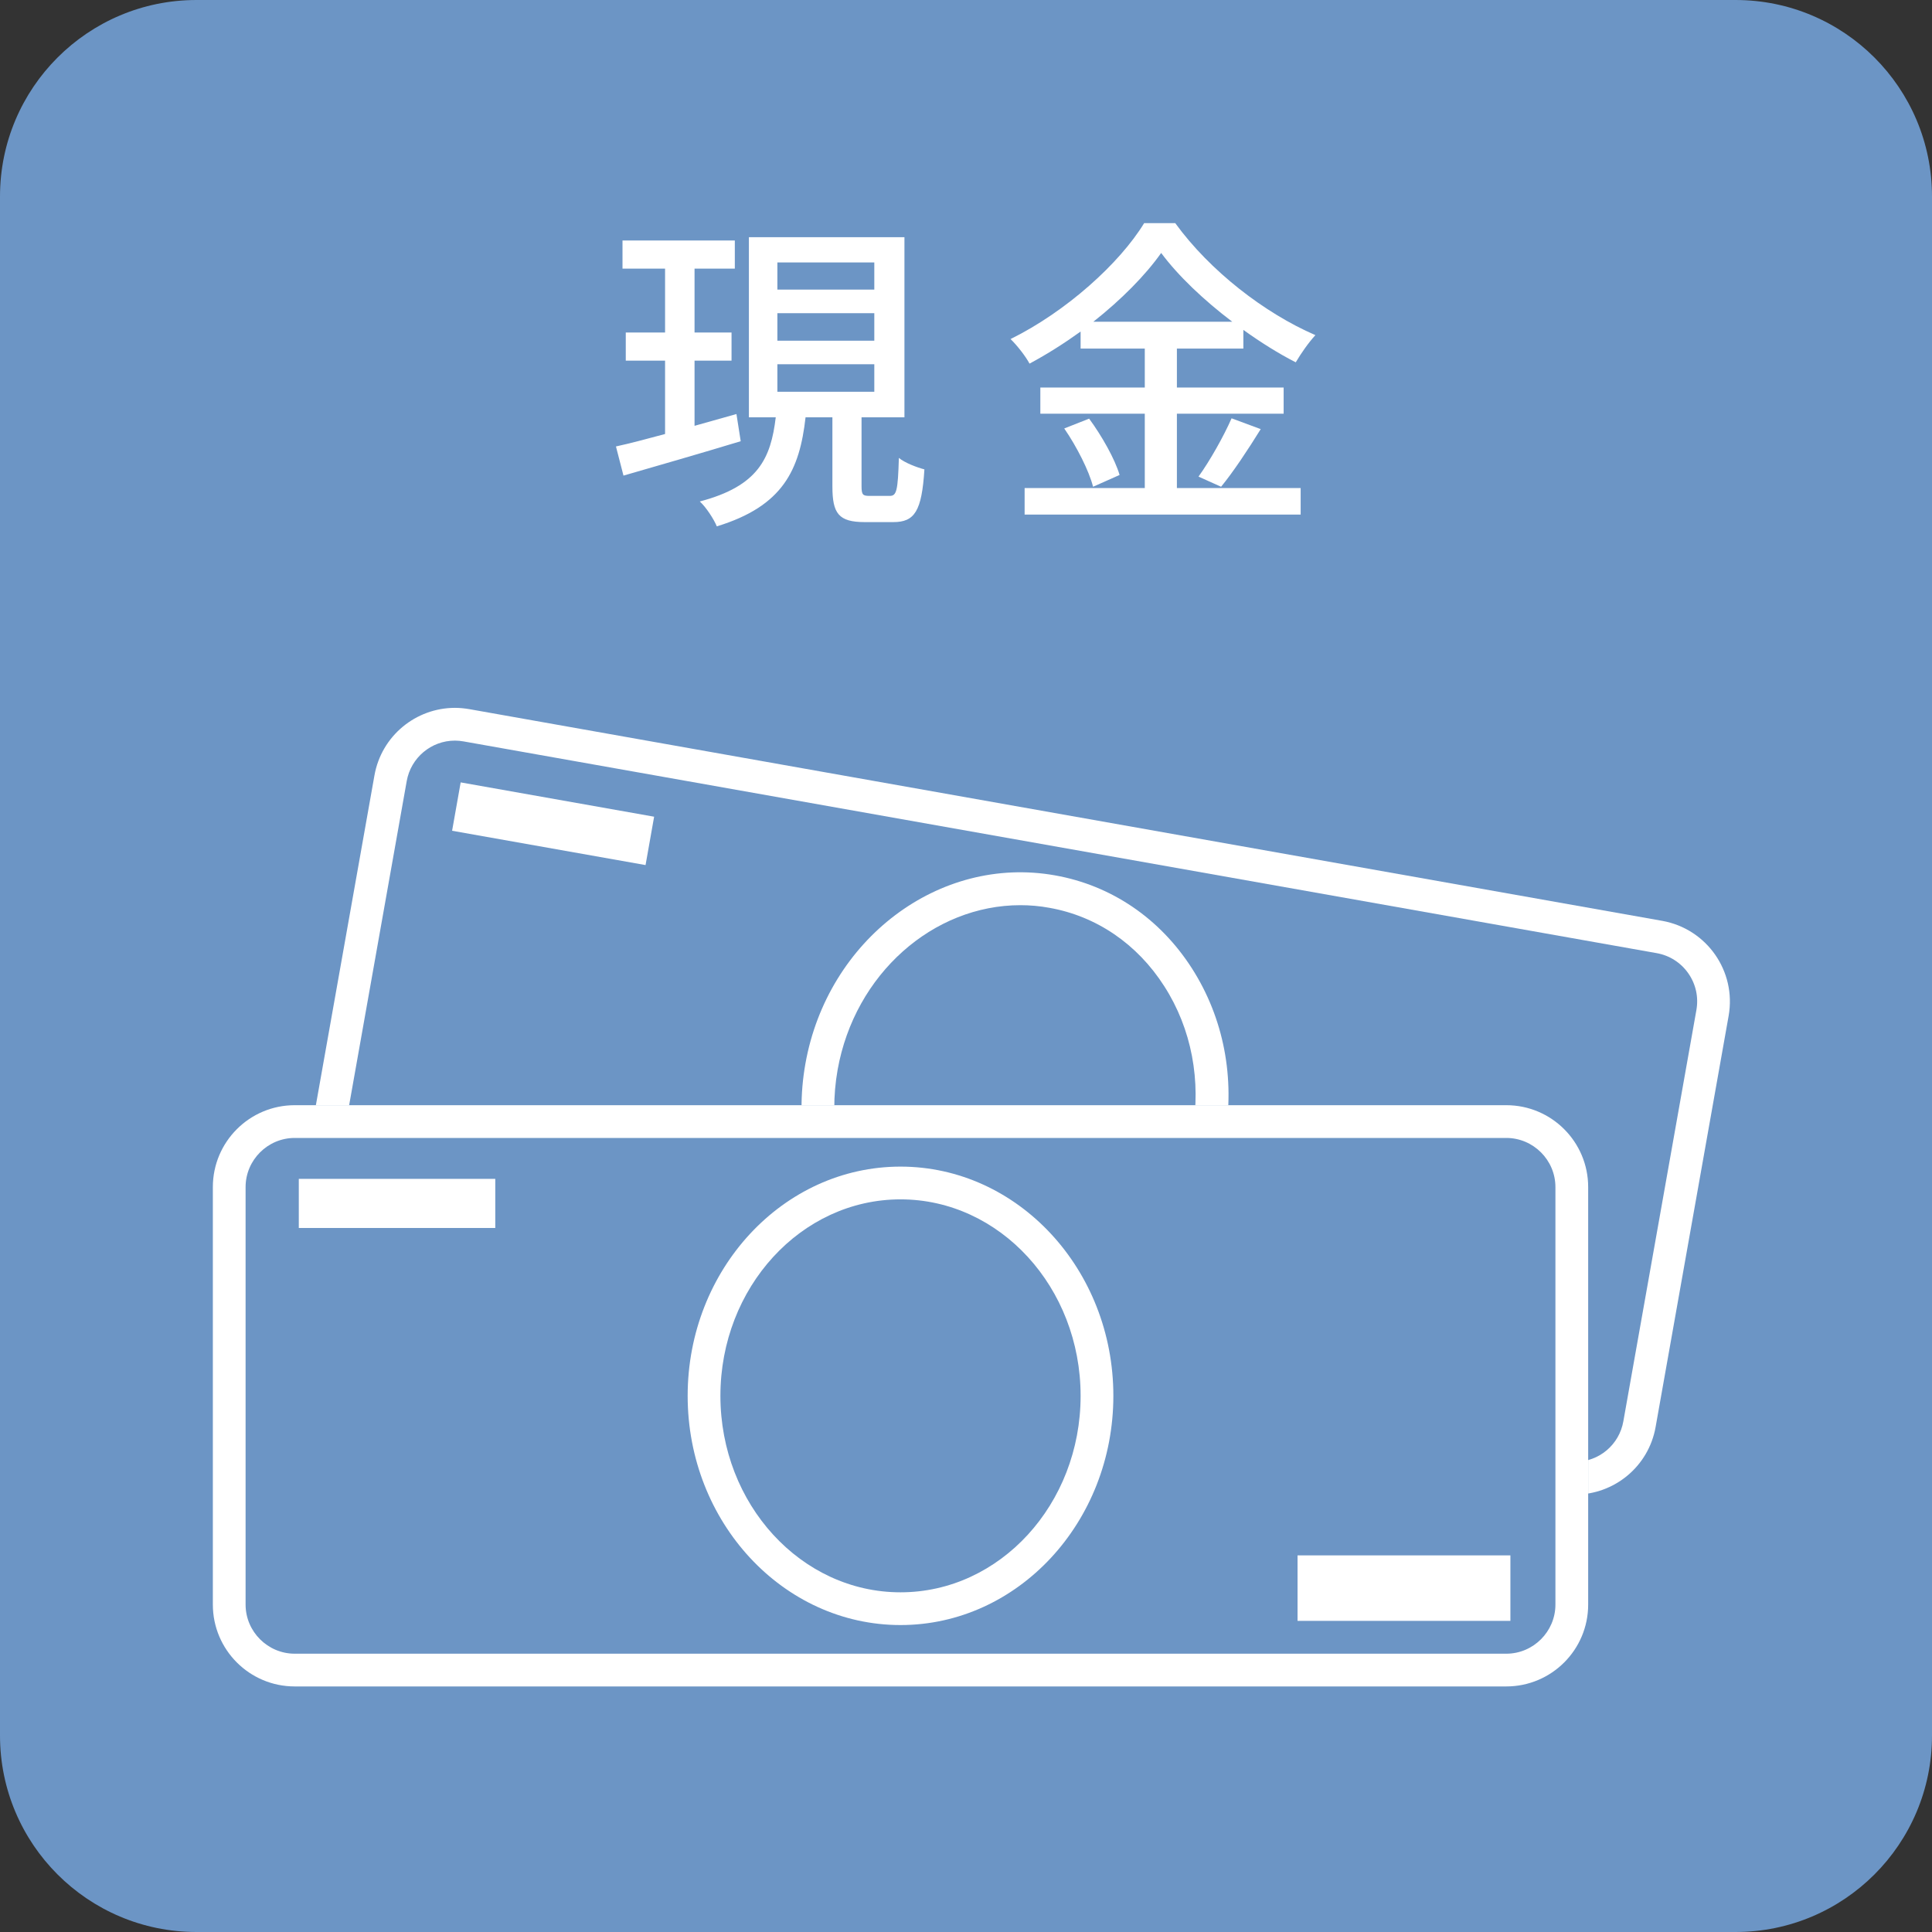
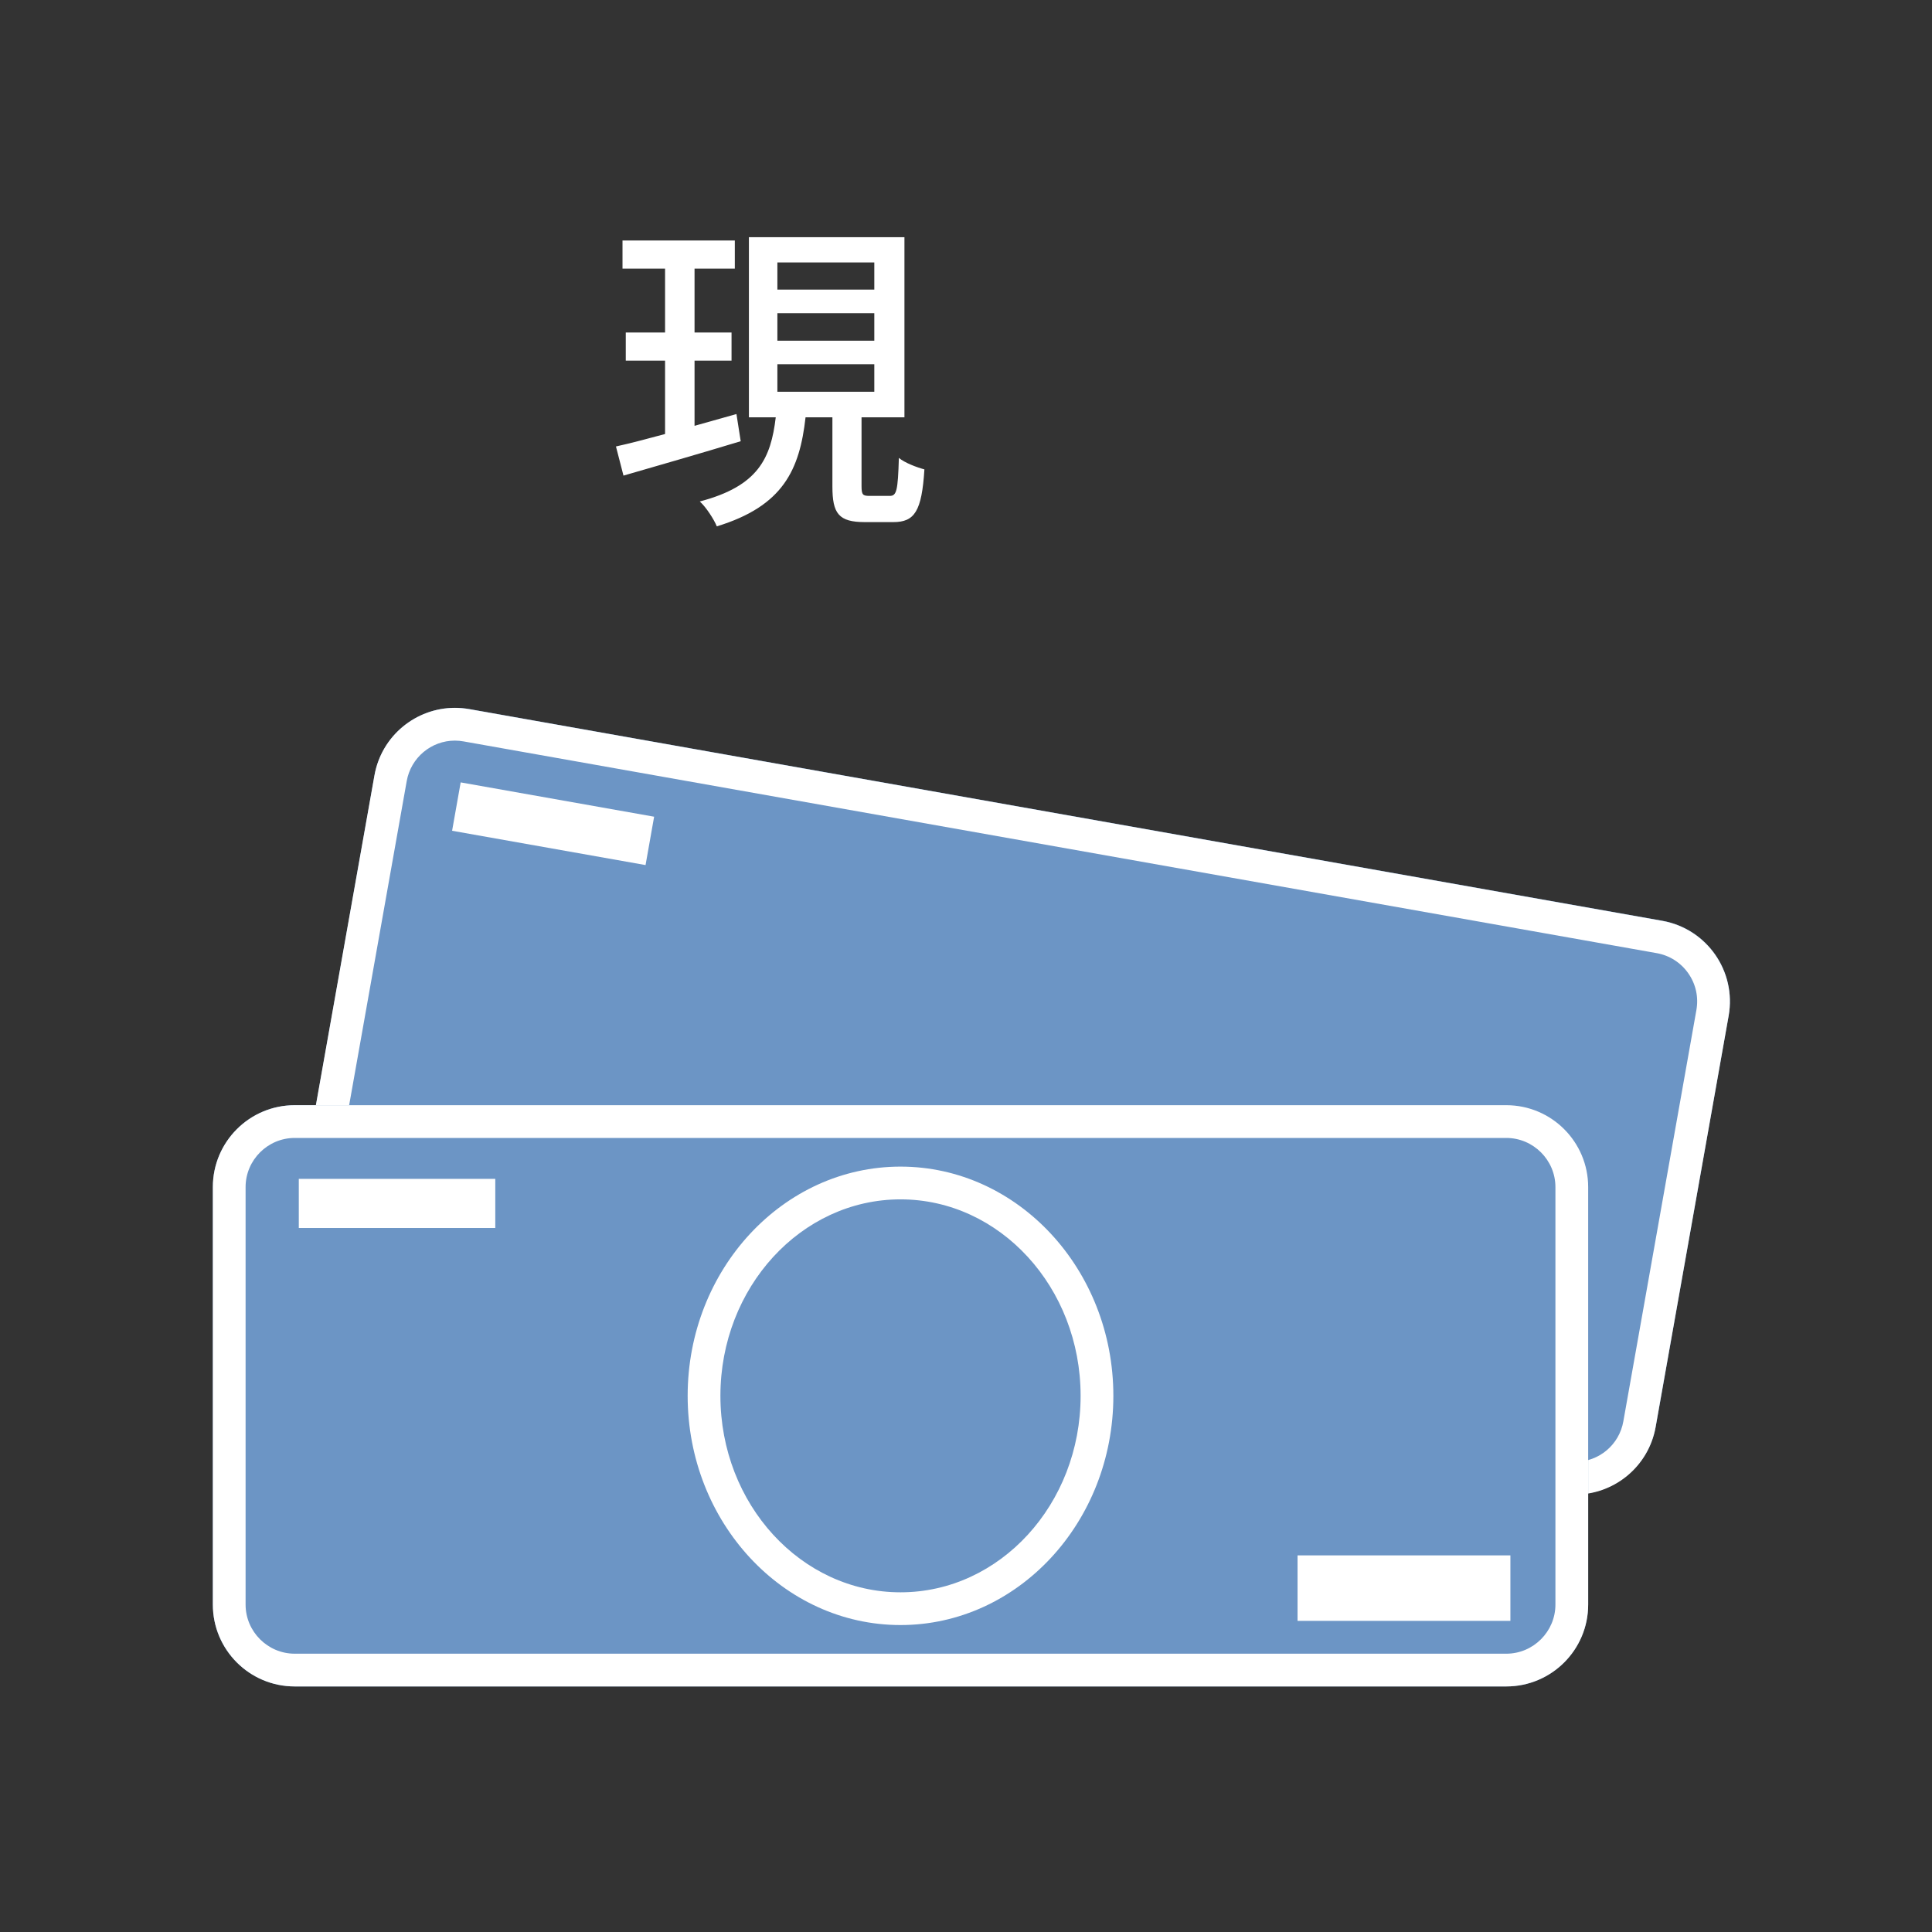
<svg xmlns="http://www.w3.org/2000/svg" width="146" height="146" viewBox="0 0 146 146" fill="none">
  <rect x="0" y="0" width="146" height="146" fill="#333333" stroke="none" />
-   <path d="M131.153 0H14.848C6.647 0 0 6.647 0 14.848V131.153C0 139.353 6.647 146 14.848 146H131.153C139.353 146 146 139.353 146 131.153V14.848C146 6.647 139.353 0 131.153 0Z" fill="#6C95C5" />
  <path d="M55.975 33.342C52.882 34.283 49.591 35.223 47.116 35.941L46.547 33.738C47.586 33.516 48.873 33.169 50.259 32.798V27.255H47.289V25.127H50.259V20.301H47.042V18.173H55.53V20.301H52.486V25.127H55.282V27.255H52.486V32.179L55.653 31.288L55.975 33.342ZM67.234 37.475C67.754 37.475 67.853 37.104 67.927 34.604C68.373 34.976 69.288 35.322 69.857 35.471C69.659 38.638 69.115 39.455 67.507 39.455H65.354C63.374 39.455 62.904 38.811 62.904 36.757V31.536H60.875C60.429 35.495 59.192 38.242 54.169 39.776C53.946 39.232 53.352 38.316 52.882 37.896C57.311 36.733 58.252 34.629 58.623 31.536H56.594V17.926H68.348V31.536H65.106V36.733C65.106 37.401 65.205 37.475 65.725 37.475H67.234ZM58.746 21.885H66.071V19.831H58.746V21.885ZM58.746 25.745H66.071V23.667H58.746V25.745ZM58.746 29.606H66.071V27.527H58.746V29.606Z" fill="white" />
-   <path d="M88.937 36.883H98.29V38.887H77.43V36.883H86.511V31.265H78.618V29.286H86.511V26.341H81.661V25.054C80.424 25.945 79.137 26.762 77.801 27.479C77.529 26.96 76.861 26.093 76.366 25.623C80.573 23.545 84.606 19.907 86.462 16.863H88.813C91.436 20.476 95.568 23.668 99.404 25.326C98.86 25.92 98.315 26.712 97.919 27.38C96.608 26.712 95.272 25.871 93.96 24.93V26.341H88.937V29.286H97.004V31.265H88.937V36.883ZM82.305 31.637C83.27 32.948 84.26 34.705 84.606 35.893L82.602 36.784C82.305 35.596 81.364 33.74 80.424 32.379L82.305 31.637ZM93.119 24.312C90.966 22.678 89.035 20.847 87.749 19.115C86.561 20.798 84.754 22.629 82.626 24.312H93.119ZM90.57 36.017C91.411 34.853 92.475 32.973 93.069 31.612L95.272 32.428C94.306 33.987 93.193 35.67 92.277 36.784L90.57 36.017Z" fill="white" />
  <path d="M125.623 69.578L35.472 53.584C32.108 52.988 28.897 55.231 28.3 58.595L22.788 89.661C22.192 93.025 24.435 96.236 27.799 96.833L117.951 112.826C121.315 113.423 124.526 111.18 125.123 107.816L130.634 76.75C131.231 73.386 128.987 70.175 125.623 69.578Z" fill="#6C95C5" />
  <path d="M34.384 55.967C34.606 55.967 34.817 55.992 35.04 56.029L125.188 72.027C126.166 72.2 127.02 72.744 127.589 73.561C128.158 74.378 128.368 75.355 128.195 76.332L122.677 107.401C122.367 109.183 120.833 110.469 119.027 110.469C118.804 110.469 118.594 110.445 118.371 110.407L28.222 94.409C27.245 94.236 26.391 93.692 25.822 92.875C25.253 92.058 25.042 91.081 25.215 90.103L30.734 59.035C31.043 57.266 32.577 55.967 34.384 55.967ZM34.384 53.492C31.439 53.492 28.828 55.596 28.296 58.602L22.778 89.671C22.184 93.036 24.424 96.24 27.789 96.847L117.938 112.845C118.309 112.907 118.668 112.944 119.027 112.944C121.971 112.944 124.582 110.84 125.114 107.834L130.632 76.766C131.226 73.4 128.987 70.196 125.621 69.589L35.473 53.591C35.101 53.529 34.743 53.492 34.384 53.492Z" fill="white" />
  <path d="M49.432 61.718L34.813 59.125L34.165 62.78L48.784 65.373L49.432 61.718Z" fill="white" />
  <path d="M119.987 103.134L104.149 100.324L103.285 105.197L119.122 108.007L119.987 103.134Z" fill="white" />
-   <path d="M76.303 100.499C75.437 100.499 74.559 100.425 73.68 100.264C69.436 99.509 65.761 97.022 63.336 93.236C60.936 89.487 60.058 84.934 60.862 80.393C62.532 70.99 70.995 64.593 79.731 66.152C83.974 66.907 87.649 69.394 90.074 73.18C92.475 76.929 93.353 81.482 92.549 86.023C91.052 94.474 84.049 100.499 76.316 100.499H76.303ZM77.107 68.404C70.537 68.404 64.598 73.576 63.299 80.839C62.606 84.761 63.349 88.695 65.415 91.912C67.457 95.105 70.537 97.208 74.101 97.839C81.487 99.15 88.664 93.657 90.099 85.602C90.792 81.68 90.049 77.745 87.983 74.528C85.942 71.336 82.861 69.233 79.297 68.602C78.567 68.466 77.825 68.404 77.107 68.404Z" fill="white" />
  <path d="M113.83 83.519H22.271C18.855 83.519 16.085 86.289 16.085 89.706V121.257C16.085 124.674 18.855 127.443 22.271 127.443H113.83C117.247 127.443 120.017 124.674 120.017 121.257V89.706C120.017 86.289 117.247 83.519 113.83 83.519Z" fill="#6C95C5" />
  <path d="M113.83 85.994C115.872 85.994 117.542 87.664 117.542 89.706V121.257C117.542 123.298 115.872 124.969 113.83 124.969H22.271C20.23 124.969 18.559 123.298 18.559 121.257V89.706C18.559 87.664 20.23 85.994 22.271 85.994H113.83ZM113.83 83.519H22.271C18.856 83.519 16.085 86.291 16.085 89.706V121.257C16.085 124.672 18.856 127.443 22.271 127.443H113.83C117.245 127.443 120.017 124.672 120.017 121.257V89.706C120.017 86.291 117.245 83.519 113.83 83.519Z" fill="white" />
  <path d="M37.428 89.086H22.58V92.798H37.428V89.086Z" fill="white" />
  <path d="M114.14 117.539H98.055V122.488H114.14V117.539Z" fill="white" />
  <path d="M68.051 122.804C59.179 122.804 51.966 115.034 51.966 105.482C51.966 95.93 59.179 88.16 68.051 88.16C76.922 88.16 84.136 95.93 84.136 105.482C84.136 115.034 76.922 122.804 68.051 122.804ZM68.051 90.635C60.541 90.635 54.441 97.291 54.441 105.482C54.441 113.673 60.541 120.33 68.051 120.33C75.561 120.33 81.661 113.673 81.661 105.482C81.661 97.291 75.561 90.635 68.051 90.635Z" fill="white" />
</svg>